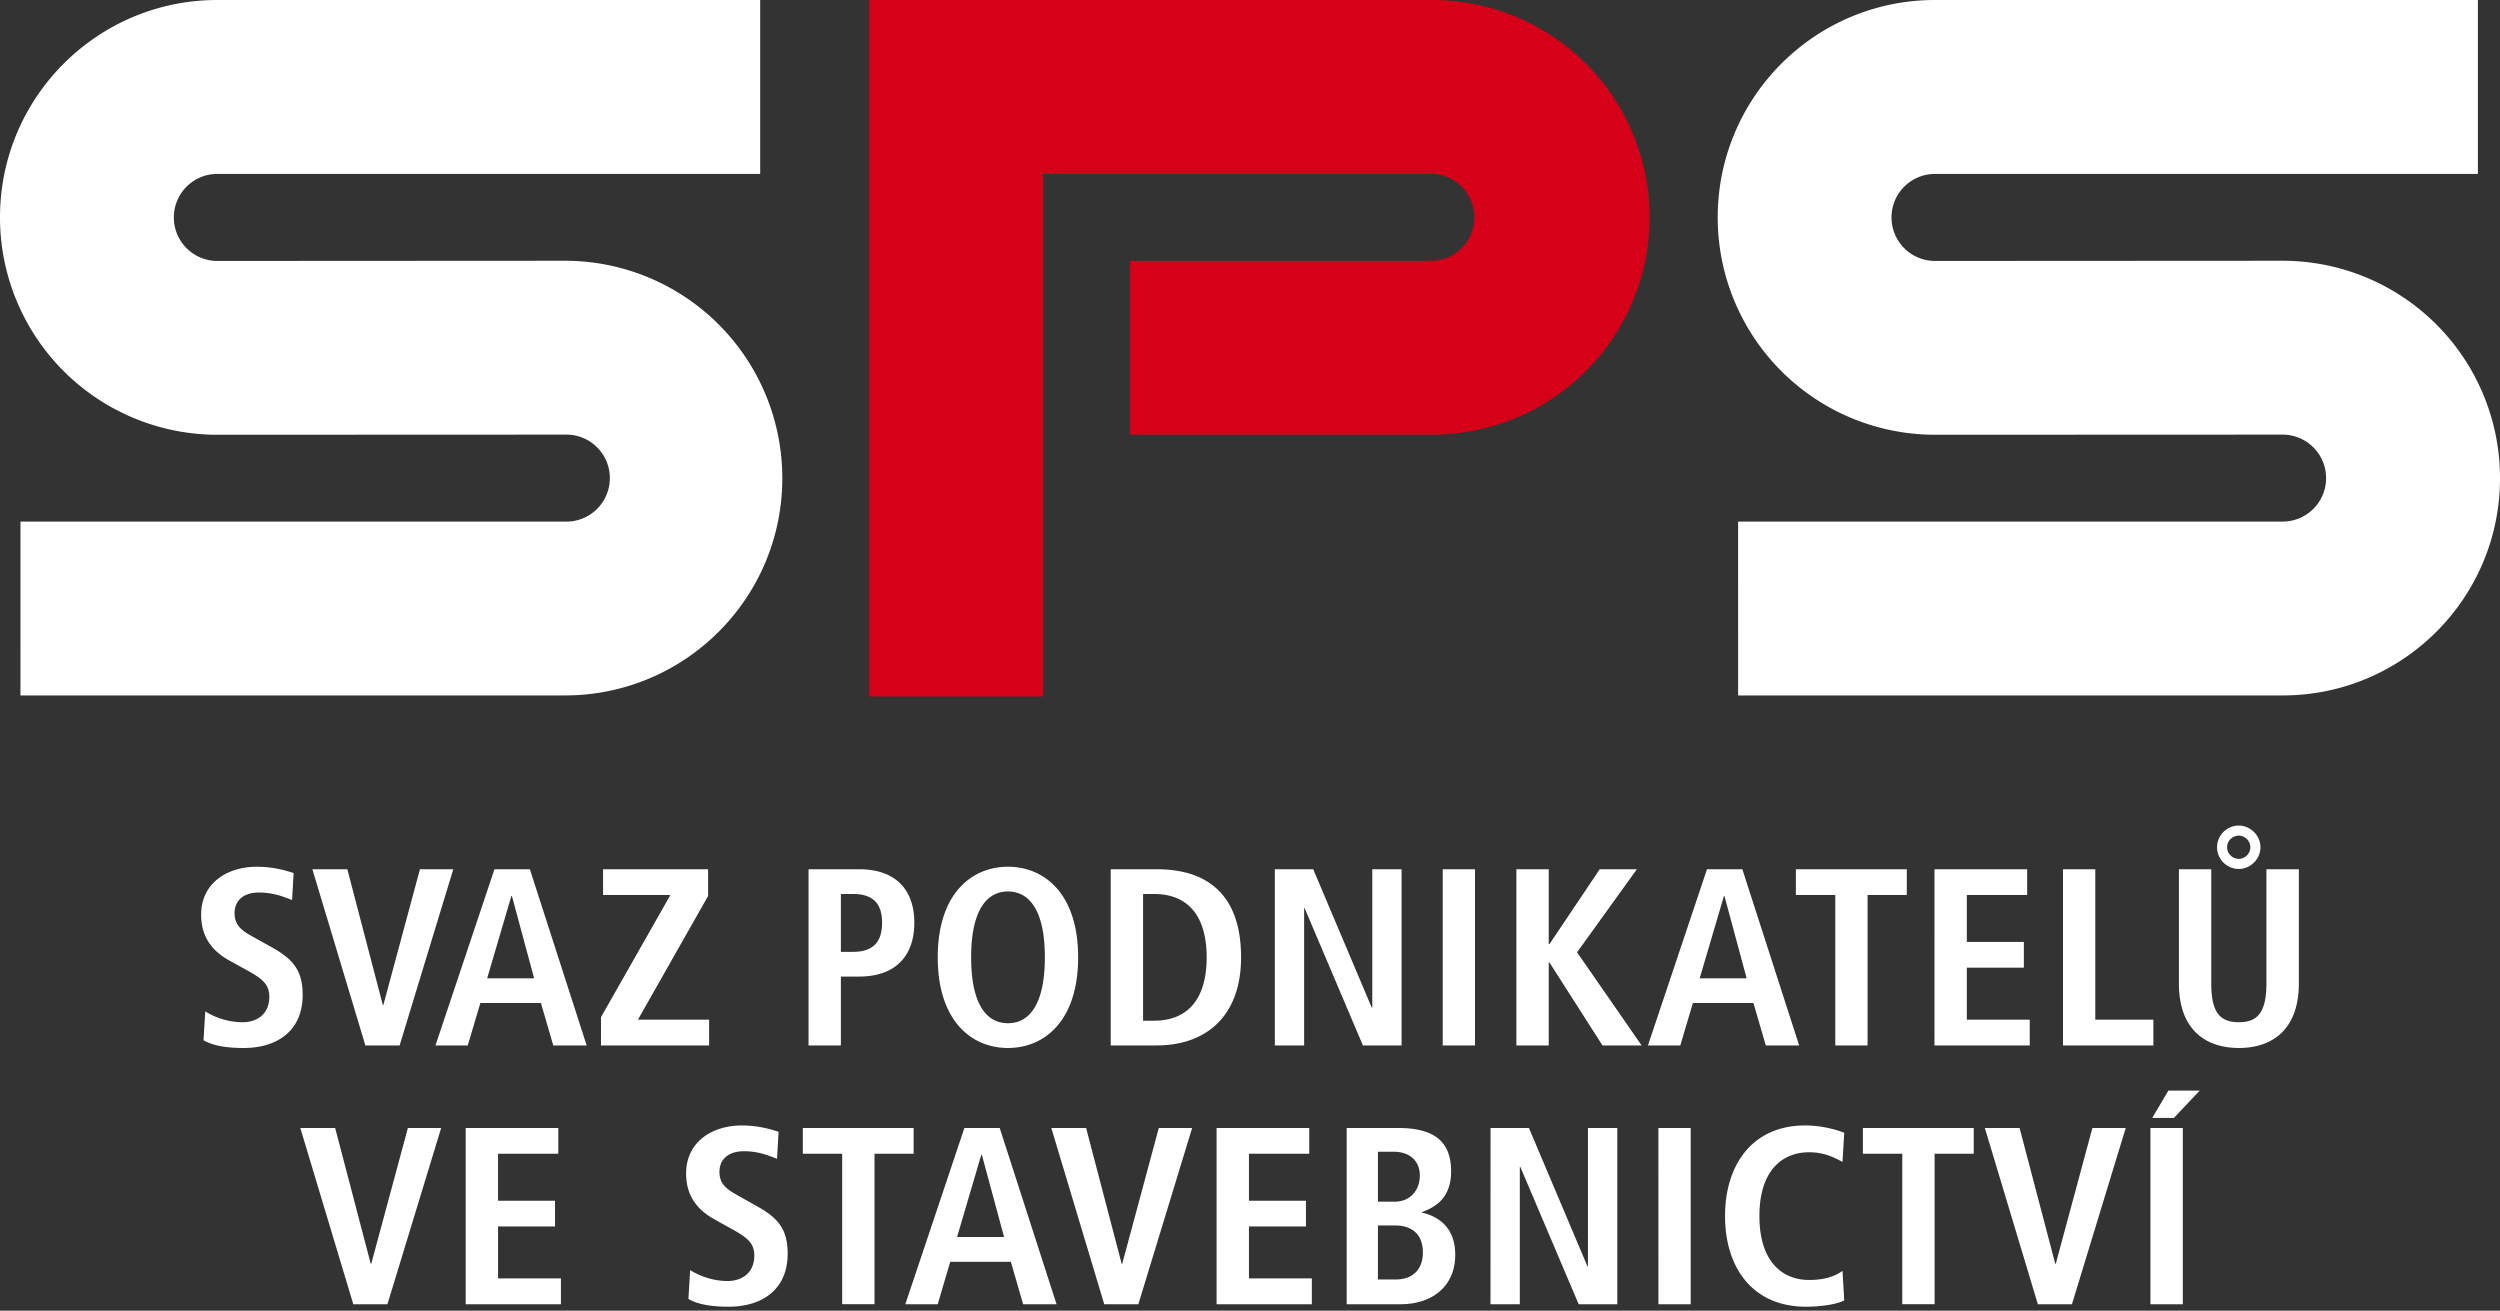
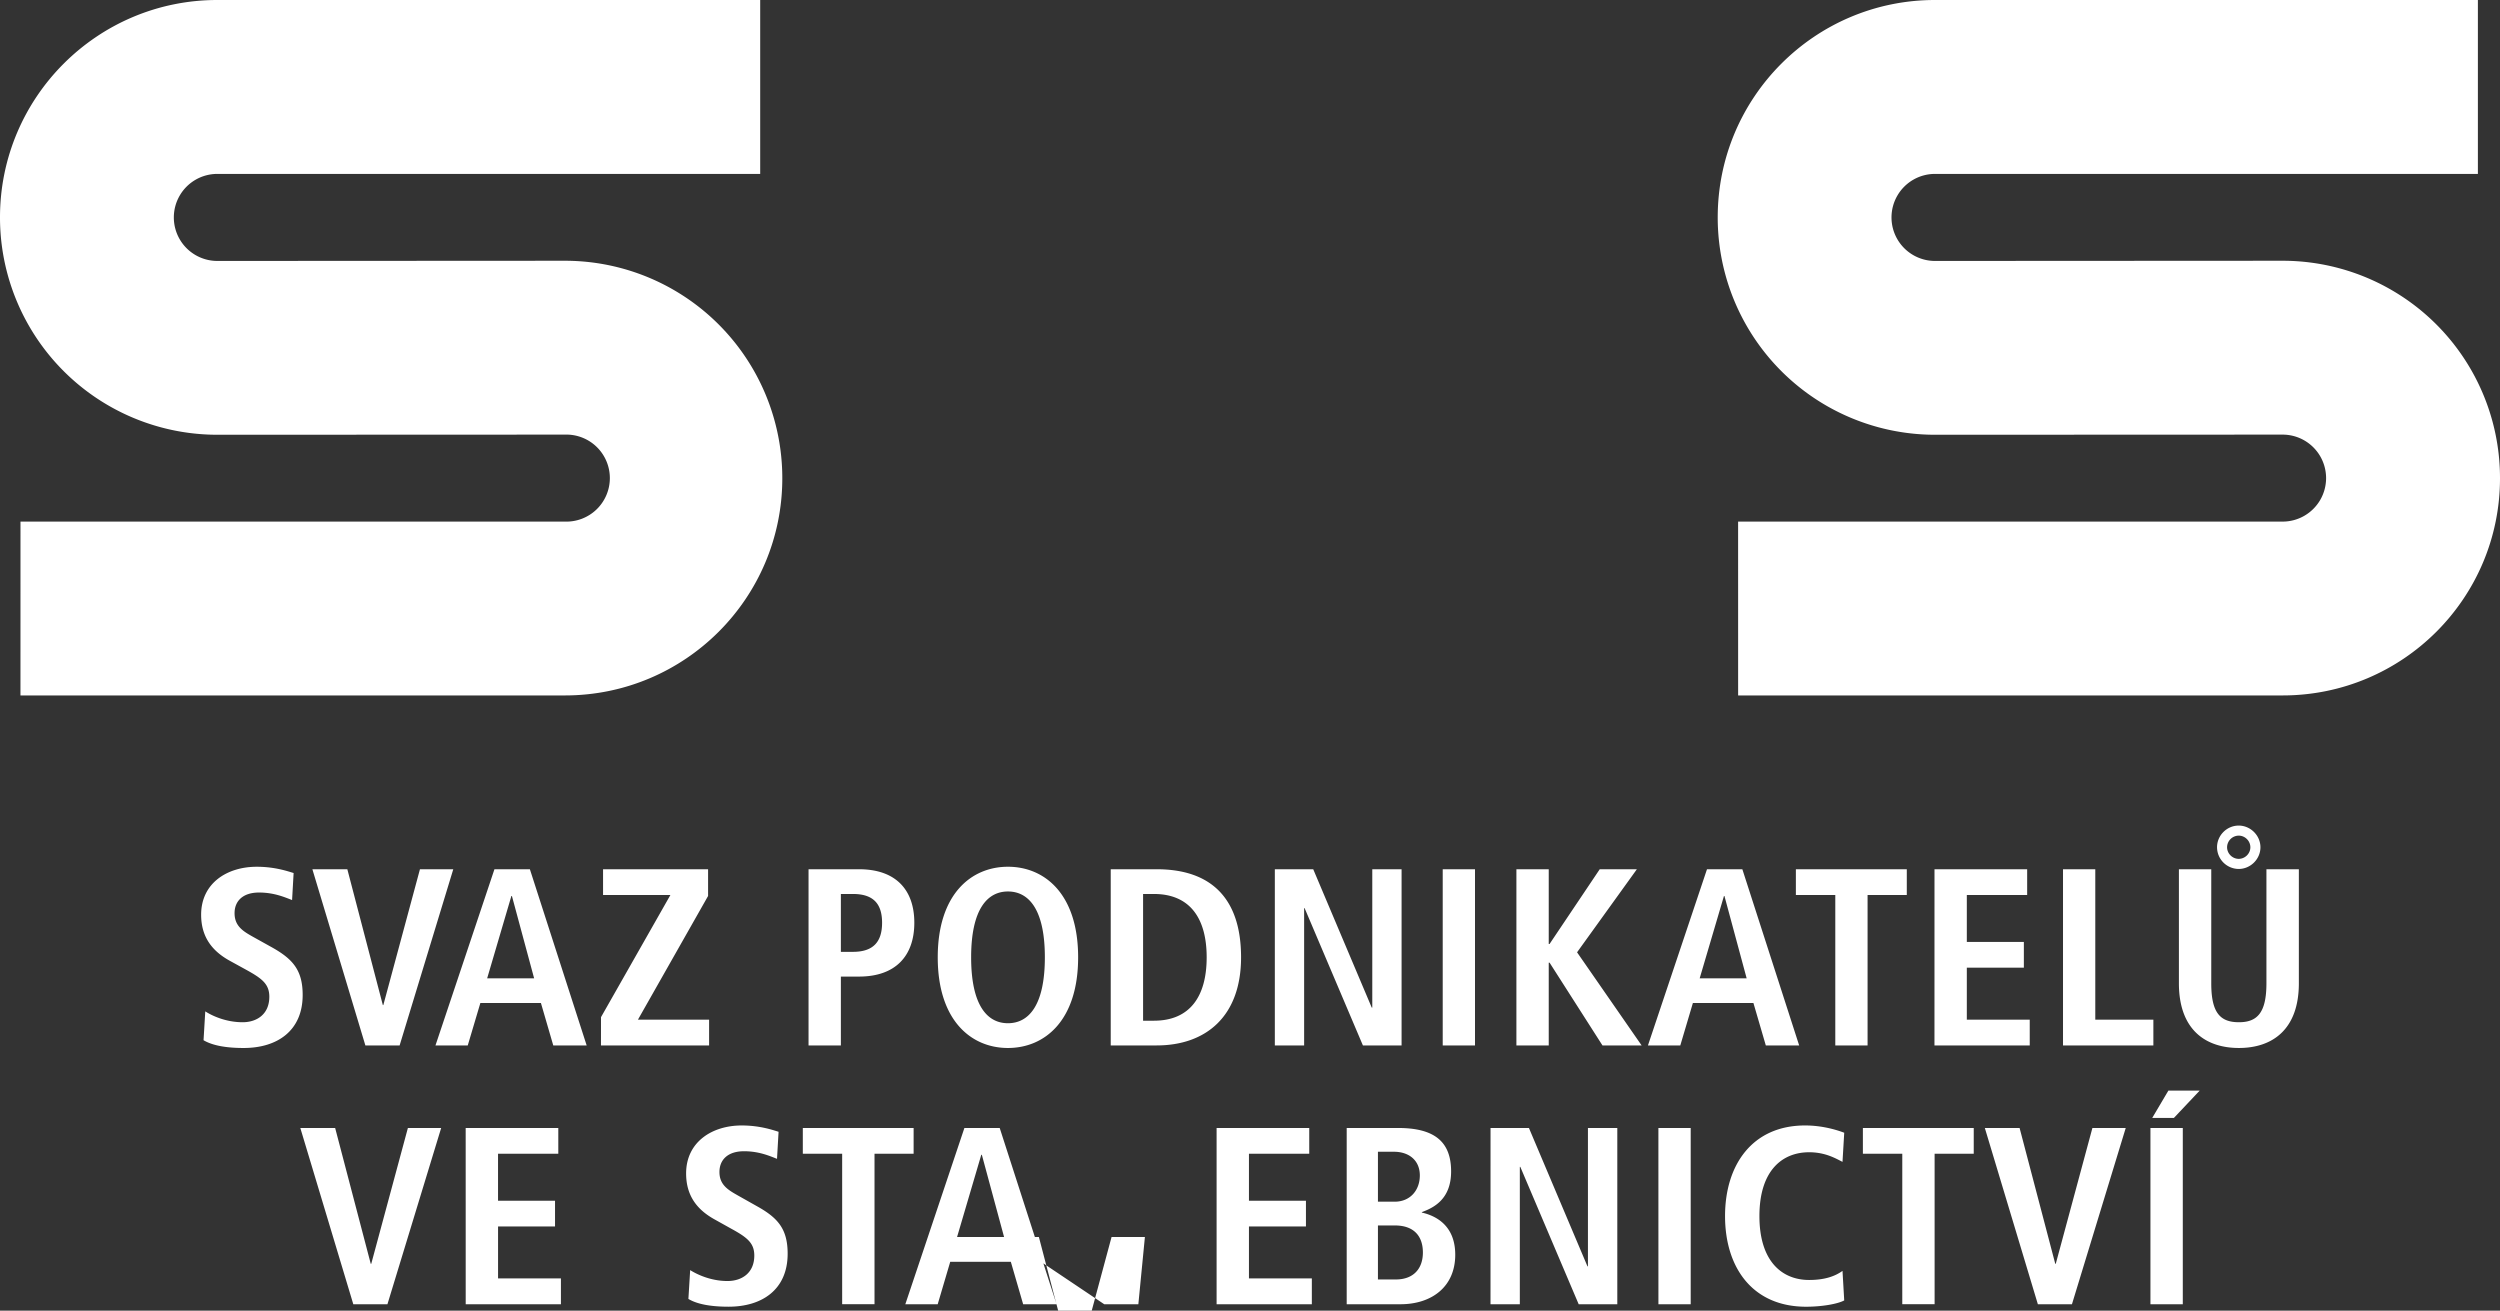
<svg xmlns="http://www.w3.org/2000/svg" width="103" height="54">
  <rect width="100%" height="100%" fill="#333333" stroke="none" />
  <path d="M.844 21.49h22.429a1.793 1.793 0 100-3.584l-14.318.006A8.954 8.954 0 010 8.957C0 4.011 4.01 0 8.955 0H31.32v7.165H8.955a1.793 1.793 0 100 3.586l14.318-.008a8.956 8.956 0 018.958 8.959c0 4.944-4.01 8.95-8.958 8.95H.843zM71.61 21.49h22.433a1.792 1.792 0 100-3.584l-14.32.006a8.952 8.952 0 01-8.953-8.955C70.77 4.011 74.777 0 79.723 0h22.366v7.165H79.723a1.793 1.793 0 100 3.586l14.32-.008A8.956 8.956 0 01103 19.702c0 4.944-4.01 8.95-8.957 8.95H71.611z" fill="#fff" />
-   <path d="M35.809 28.693h7.173V7.165h16.029a1.792 1.792 0 010 3.582H46.557v7.161H59.01a8.95 8.95 0 008.955-8.95A8.955 8.955 0 0059.01 0H35.809z" fill="#d60018" />
-   <path d="M8.457 41.668c.258.168.83.448 1.54.448.58 0 1.099-.325 1.099-1.05 0-.523-.3-.75-.944-1.106l-.677-.372c-.718-.394-1.188-.968-1.188-1.902 0-1.303 1.074-1.976 2.29-1.976.772 0 1.31.198 1.52.258l-.063 1.114c-.325-.125-.749-.31-1.363-.31-.665 0-1.007.351-1.007.85 0 .54.36.75.768.979l.782.435c.852.48 1.256.938 1.256 1.957 0 1.476-1.048 2.184-2.432 2.184-.73 0-1.288-.104-1.652-.32zM12.87 35.813h1.44l1.463 5.597h.02l1.509-5.597h1.373l-2.211 7.26h-1.41zM22.286 41.324h-2.495l-.52 1.749h-1.33l2.43-7.26h1.46l2.34 7.26h-1.376zm-.28-1.018l-.915-3.391h-.022l-.998 3.391zM24.761 41.907l2.86-5.033h-2.775v-1.06h4.327v1.1l-2.89 5.096h2.932v1.063H24.76zM33.312 35.813h2.082c1.496 0 2.276.832 2.276 2.204 0 1.373-.78 2.218-2.276 2.218h-.75v2.838h-1.332zm1.83 3.403c.832 0 1.2-.407 1.2-1.199 0-.788-.368-1.185-1.2-1.185h-.498v2.384zM41.527 35.71c1.513 0 2.892 1.122 2.892 3.732 0 2.61-1.379 3.735-2.892 3.735-1.507 0-2.892-1.124-2.892-3.735 0-2.61 1.385-3.732 2.892-3.732zm0 6.447c.845 0 1.521-.717 1.521-2.715 0-1.994-.676-2.713-1.521-2.713-.84 0-1.516.719-1.516 2.713 0 1.998.675 2.715 1.516 2.715zM45.762 35.813h1.893c2.27 0 3.477 1.225 3.477 3.629 0 2.445-1.461 3.63-3.477 3.63h-1.893zm1.333 6.24h.446c1.498 0 2.174-1.019 2.174-2.611 0-1.591-.676-2.61-2.174-2.61h-.446zM52.523 35.813h1.582l2.41 5.699h.023v-5.699h1.207v7.26h-1.593l-2.402-5.657h-.02v5.657h-1.207zM59.44 35.813h1.33v7.26h-1.33zM62.476 35.813h1.332v3.079h.034l2.067-3.079h1.53l-2.464 3.422 2.661 3.838h-1.613l-2.18-3.411h-.035v3.41h-1.332zM72.241 41.324h-2.494l-.519 1.749h-1.333l2.433-7.26h1.457l2.341 7.26h-1.374zm-.279-1.018l-.915-3.391h-.02l-1 3.391zM75.614 36.874H73.99v-1.06h4.57v1.06h-1.616v6.199h-1.33zM79.701 35.813h3.818v1.061h-2.486v1.935h2.35v1.06h-2.35v2.141h2.592v1.063H79.7zM84.996 35.813h1.33v6.197h2.393v1.063h-3.723zM92.235 34.014c.485 0 .895.406.895.894s-.41.893-.895.893a.898.898 0 01-.893-.893c0-.488.401-.894.893-.894zm-1.131 1.8v4.698c0 1.208.36 1.604 1.14 1.604.76 0 1.133-.396 1.133-1.604v-4.699h1.336v4.699c0 1.918-1.105 2.665-2.469 2.665-1.37 0-2.473-.747-2.473-2.665v-4.699zm1.131-.429c.26 0 .48-.218.48-.477 0-.261-.22-.48-.48-.48a.484.484 0 00-.479.48c0 .259.22.477.48.477zM12.373 46.473h1.435l1.467 5.597h.02l1.51-5.597h1.371l-2.214 7.262h-1.406zM19.186 46.473h3.816v1.061h-2.483v1.937h2.348v1.06H20.52v2.139h2.59v1.065h-3.923zM28.435 52.328c.262.167.834.45 1.538.45.584 0 1.104-.324 1.104-1.05 0-.52-.3-.749-.947-1.104l-.674-.376c-.718-.394-1.188-.965-1.188-1.903 0-1.298 1.073-1.976 2.289-1.976.768 0 1.312.198 1.52.26l-.064 1.115c-.32-.126-.75-.313-1.359-.313-.668 0-1.013.352-1.013.855 0 .538.367.745.772.974l.781.44c.853.476 1.257.932 1.257 1.953 0 1.477-1.052 2.183-2.432 2.183-.728 0-1.292-.101-1.657-.32zM34.697 47.534h-1.621v-1.06h4.565v1.06H36.03v6.2h-1.333zM41.646 51.985H39.15l-.517 1.75h-1.334l2.434-7.262h1.455l2.342 7.262h-1.376zm-.278-1.02l-.916-3.388h-.023l-.998 3.388zM43.314 46.473h1.434l1.465 5.597h.022l1.507-5.597h1.374L46.9 53.735h-1.405zM50.124 46.473h3.817v1.061h-2.484v1.937h2.348v1.06h-2.348v2.139h2.591v1.065h-3.924zM55.484 46.473h2.118c1.497 0 2.184.564 2.184 1.79 0 1.154-.727 1.498-1.205 1.676v.019c.562.128 1.375.519 1.375 1.738 0 1.32-.971 2.039-2.258 2.039h-2.214zm1.287 6.241h.738c.719 0 1.114-.438 1.114-1.112 0-.637-.335-1.113-1.155-1.113h-.697zm0-3.204h.686c.657 0 1.04-.488 1.04-1.081 0-.614-.436-.977-1.07-.977h-.656zM61.41 46.473h1.582l2.411 5.699h.02v-5.699h1.21v7.262h-1.591l-2.405-5.66h-.02v5.66h-1.208zM68.326 46.473h1.331v7.262h-1.33zM75.982 53.577c-.268.146-.915.26-1.57.26-2.206 0-3.34-1.61-3.34-3.734 0-2.123 1.134-3.734 3.296-3.734.742 0 1.346.198 1.614.3l-.071 1.2c-.273-.136-.699-.396-1.375-.396-1.103 0-2.048.747-2.048 2.63 0 1.882.945 2.632 2.048 2.632.646 0 1.07-.155 1.375-.374zM78.374 47.534h-1.623v-1.06h4.567v1.06h-1.612v6.2h-1.332zM81.775 46.473h1.432l1.47 5.597h.02l1.51-5.597h1.373l-2.216 7.262H83.96zM88.672 46.058h.893l1.062-1.125h-1.29zm-.074 7.677h1.333v-7.261h-1.333z" fill="#fff" />
+   <path d="M8.457 41.668c.258.168.83.448 1.54.448.58 0 1.099-.325 1.099-1.05 0-.523-.3-.75-.944-1.106l-.677-.372c-.718-.394-1.188-.968-1.188-1.902 0-1.303 1.074-1.976 2.29-1.976.772 0 1.31.198 1.52.258l-.063 1.114c-.325-.125-.749-.31-1.363-.31-.665 0-1.007.351-1.007.85 0 .54.36.75.768.979l.782.435c.852.48 1.256.938 1.256 1.957 0 1.476-1.048 2.184-2.432 2.184-.73 0-1.288-.104-1.652-.32zM12.87 35.813h1.44l1.463 5.597h.02l1.509-5.597h1.373l-2.211 7.26h-1.41zM22.286 41.324h-2.495l-.52 1.749h-1.33l2.43-7.26h1.46l2.34 7.26h-1.376zm-.28-1.018l-.915-3.391h-.022l-.998 3.391zM24.761 41.907l2.86-5.033h-2.775v-1.06h4.327v1.1l-2.89 5.096h2.932v1.063H24.76zM33.312 35.813h2.082c1.496 0 2.276.832 2.276 2.204 0 1.373-.78 2.218-2.276 2.218h-.75v2.838h-1.332zm1.83 3.403c.832 0 1.2-.407 1.2-1.199 0-.788-.368-1.185-1.2-1.185h-.498v2.384zM41.527 35.71c1.513 0 2.892 1.122 2.892 3.732 0 2.61-1.379 3.735-2.892 3.735-1.507 0-2.892-1.124-2.892-3.735 0-2.61 1.385-3.732 2.892-3.732zm0 6.447c.845 0 1.521-.717 1.521-2.715 0-1.994-.676-2.713-1.521-2.713-.84 0-1.516.719-1.516 2.713 0 1.998.675 2.715 1.516 2.715zM45.762 35.813h1.893c2.27 0 3.477 1.225 3.477 3.629 0 2.445-1.461 3.63-3.477 3.63h-1.893zm1.333 6.24h.446c1.498 0 2.174-1.019 2.174-2.611 0-1.591-.676-2.61-2.174-2.61h-.446zM52.523 35.813h1.582l2.41 5.699h.023v-5.699h1.207v7.26h-1.593l-2.402-5.657h-.02v5.657h-1.207zM59.44 35.813h1.33v7.26h-1.33zM62.476 35.813h1.332v3.079h.034l2.067-3.079h1.53l-2.464 3.422 2.661 3.838h-1.613l-2.18-3.411h-.035v3.41h-1.332zM72.241 41.324h-2.494l-.519 1.749h-1.333l2.433-7.26h1.457l2.341 7.26h-1.374zm-.279-1.018l-.915-3.391h-.02l-1 3.391zM75.614 36.874H73.99v-1.06h4.57v1.06h-1.616v6.199h-1.33zM79.701 35.813h3.818v1.061h-2.486v1.935h2.35v1.06h-2.35v2.141h2.592v1.063H79.7zM84.996 35.813h1.33v6.197h2.393v1.063h-3.723zM92.235 34.014c.485 0 .895.406.895.894s-.41.893-.895.893a.898.898 0 01-.893-.893c0-.488.401-.894.893-.894zm-1.131 1.8v4.698c0 1.208.36 1.604 1.14 1.604.76 0 1.133-.396 1.133-1.604v-4.699h1.336v4.699c0 1.918-1.105 2.665-2.469 2.665-1.37 0-2.473-.747-2.473-2.665v-4.699zm1.131-.429c.26 0 .48-.218.48-.477 0-.261-.22-.48-.48-.48a.484.484 0 00-.479.48c0 .259.22.477.48.477zM12.373 46.473h1.435l1.467 5.597h.02l1.51-5.597h1.371l-2.214 7.262h-1.406zM19.186 46.473h3.816v1.061h-2.483v1.937h2.348v1.06H20.52v2.139h2.59v1.065h-3.923zM28.435 52.328c.262.167.834.45 1.538.45.584 0 1.104-.324 1.104-1.05 0-.52-.3-.749-.947-1.104l-.674-.376c-.718-.394-1.188-.965-1.188-1.903 0-1.298 1.073-1.976 2.289-1.976.768 0 1.312.198 1.52.26l-.064 1.115c-.32-.126-.75-.313-1.359-.313-.668 0-1.013.352-1.013.855 0 .538.367.745.772.974l.781.44c.853.476 1.257.932 1.257 1.953 0 1.477-1.052 2.183-2.432 2.183-.728 0-1.292-.101-1.657-.32zM34.697 47.534h-1.621v-1.06h4.565v1.06H36.03v6.2h-1.333zM41.646 51.985H39.15l-.517 1.75h-1.334l2.434-7.262h1.455l2.342 7.262h-1.376zm-.278-1.02l-.916-3.388h-.023l-.998 3.388zh1.434l1.465 5.597h.022l1.507-5.597h1.374L46.9 53.735h-1.405zM50.124 46.473h3.817v1.061h-2.484v1.937h2.348v1.06h-2.348v2.139h2.591v1.065h-3.924zM55.484 46.473h2.118c1.497 0 2.184.564 2.184 1.79 0 1.154-.727 1.498-1.205 1.676v.019c.562.128 1.375.519 1.375 1.738 0 1.32-.971 2.039-2.258 2.039h-2.214zm1.287 6.241h.738c.719 0 1.114-.438 1.114-1.112 0-.637-.335-1.113-1.155-1.113h-.697zm0-3.204h.686c.657 0 1.04-.488 1.04-1.081 0-.614-.436-.977-1.07-.977h-.656zM61.41 46.473h1.582l2.411 5.699h.02v-5.699h1.21v7.262h-1.591l-2.405-5.66h-.02v5.66h-1.208zM68.326 46.473h1.331v7.262h-1.33zM75.982 53.577c-.268.146-.915.26-1.57.26-2.206 0-3.34-1.61-3.34-3.734 0-2.123 1.134-3.734 3.296-3.734.742 0 1.346.198 1.614.3l-.071 1.2c-.273-.136-.699-.396-1.375-.396-1.103 0-2.048.747-2.048 2.63 0 1.882.945 2.632 2.048 2.632.646 0 1.07-.155 1.375-.374zM78.374 47.534h-1.623v-1.06h4.567v1.06h-1.612v6.2h-1.332zM81.775 46.473h1.432l1.47 5.597h.02l1.51-5.597h1.373l-2.216 7.262H83.96zM88.672 46.058h.893l1.062-1.125h-1.29zm-.074 7.677h1.333v-7.261h-1.333z" fill="#fff" />
</svg>